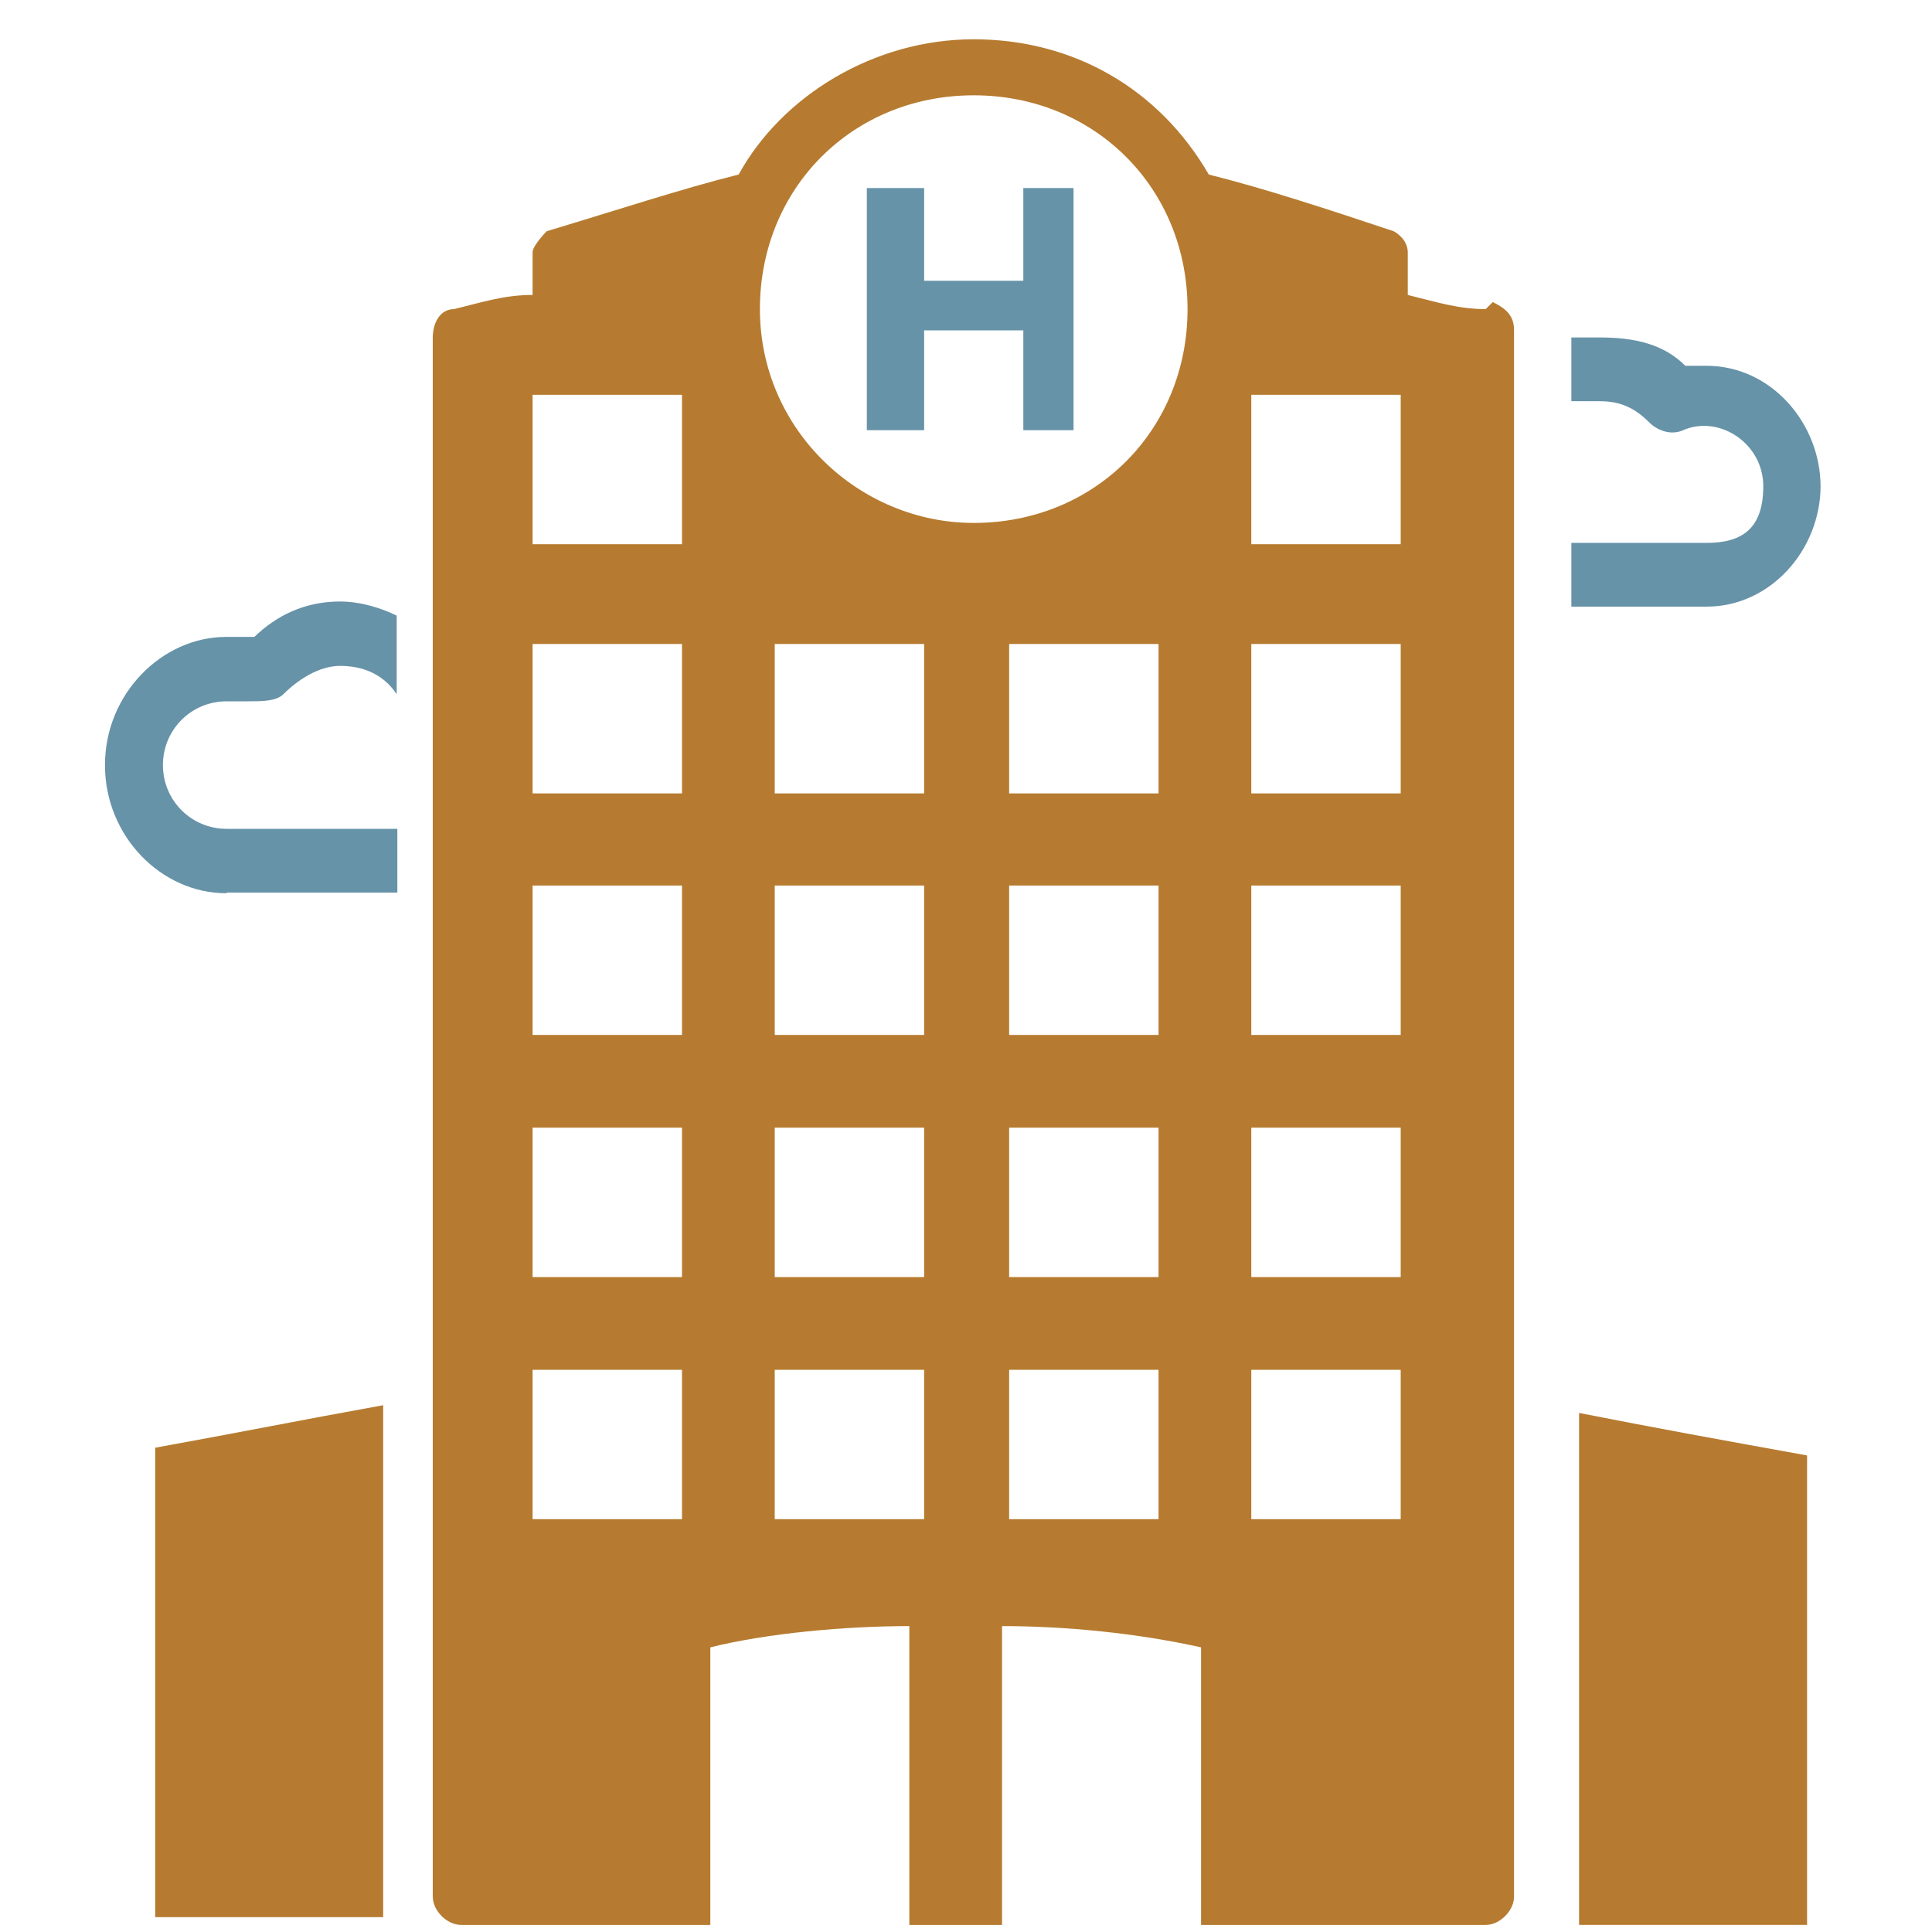
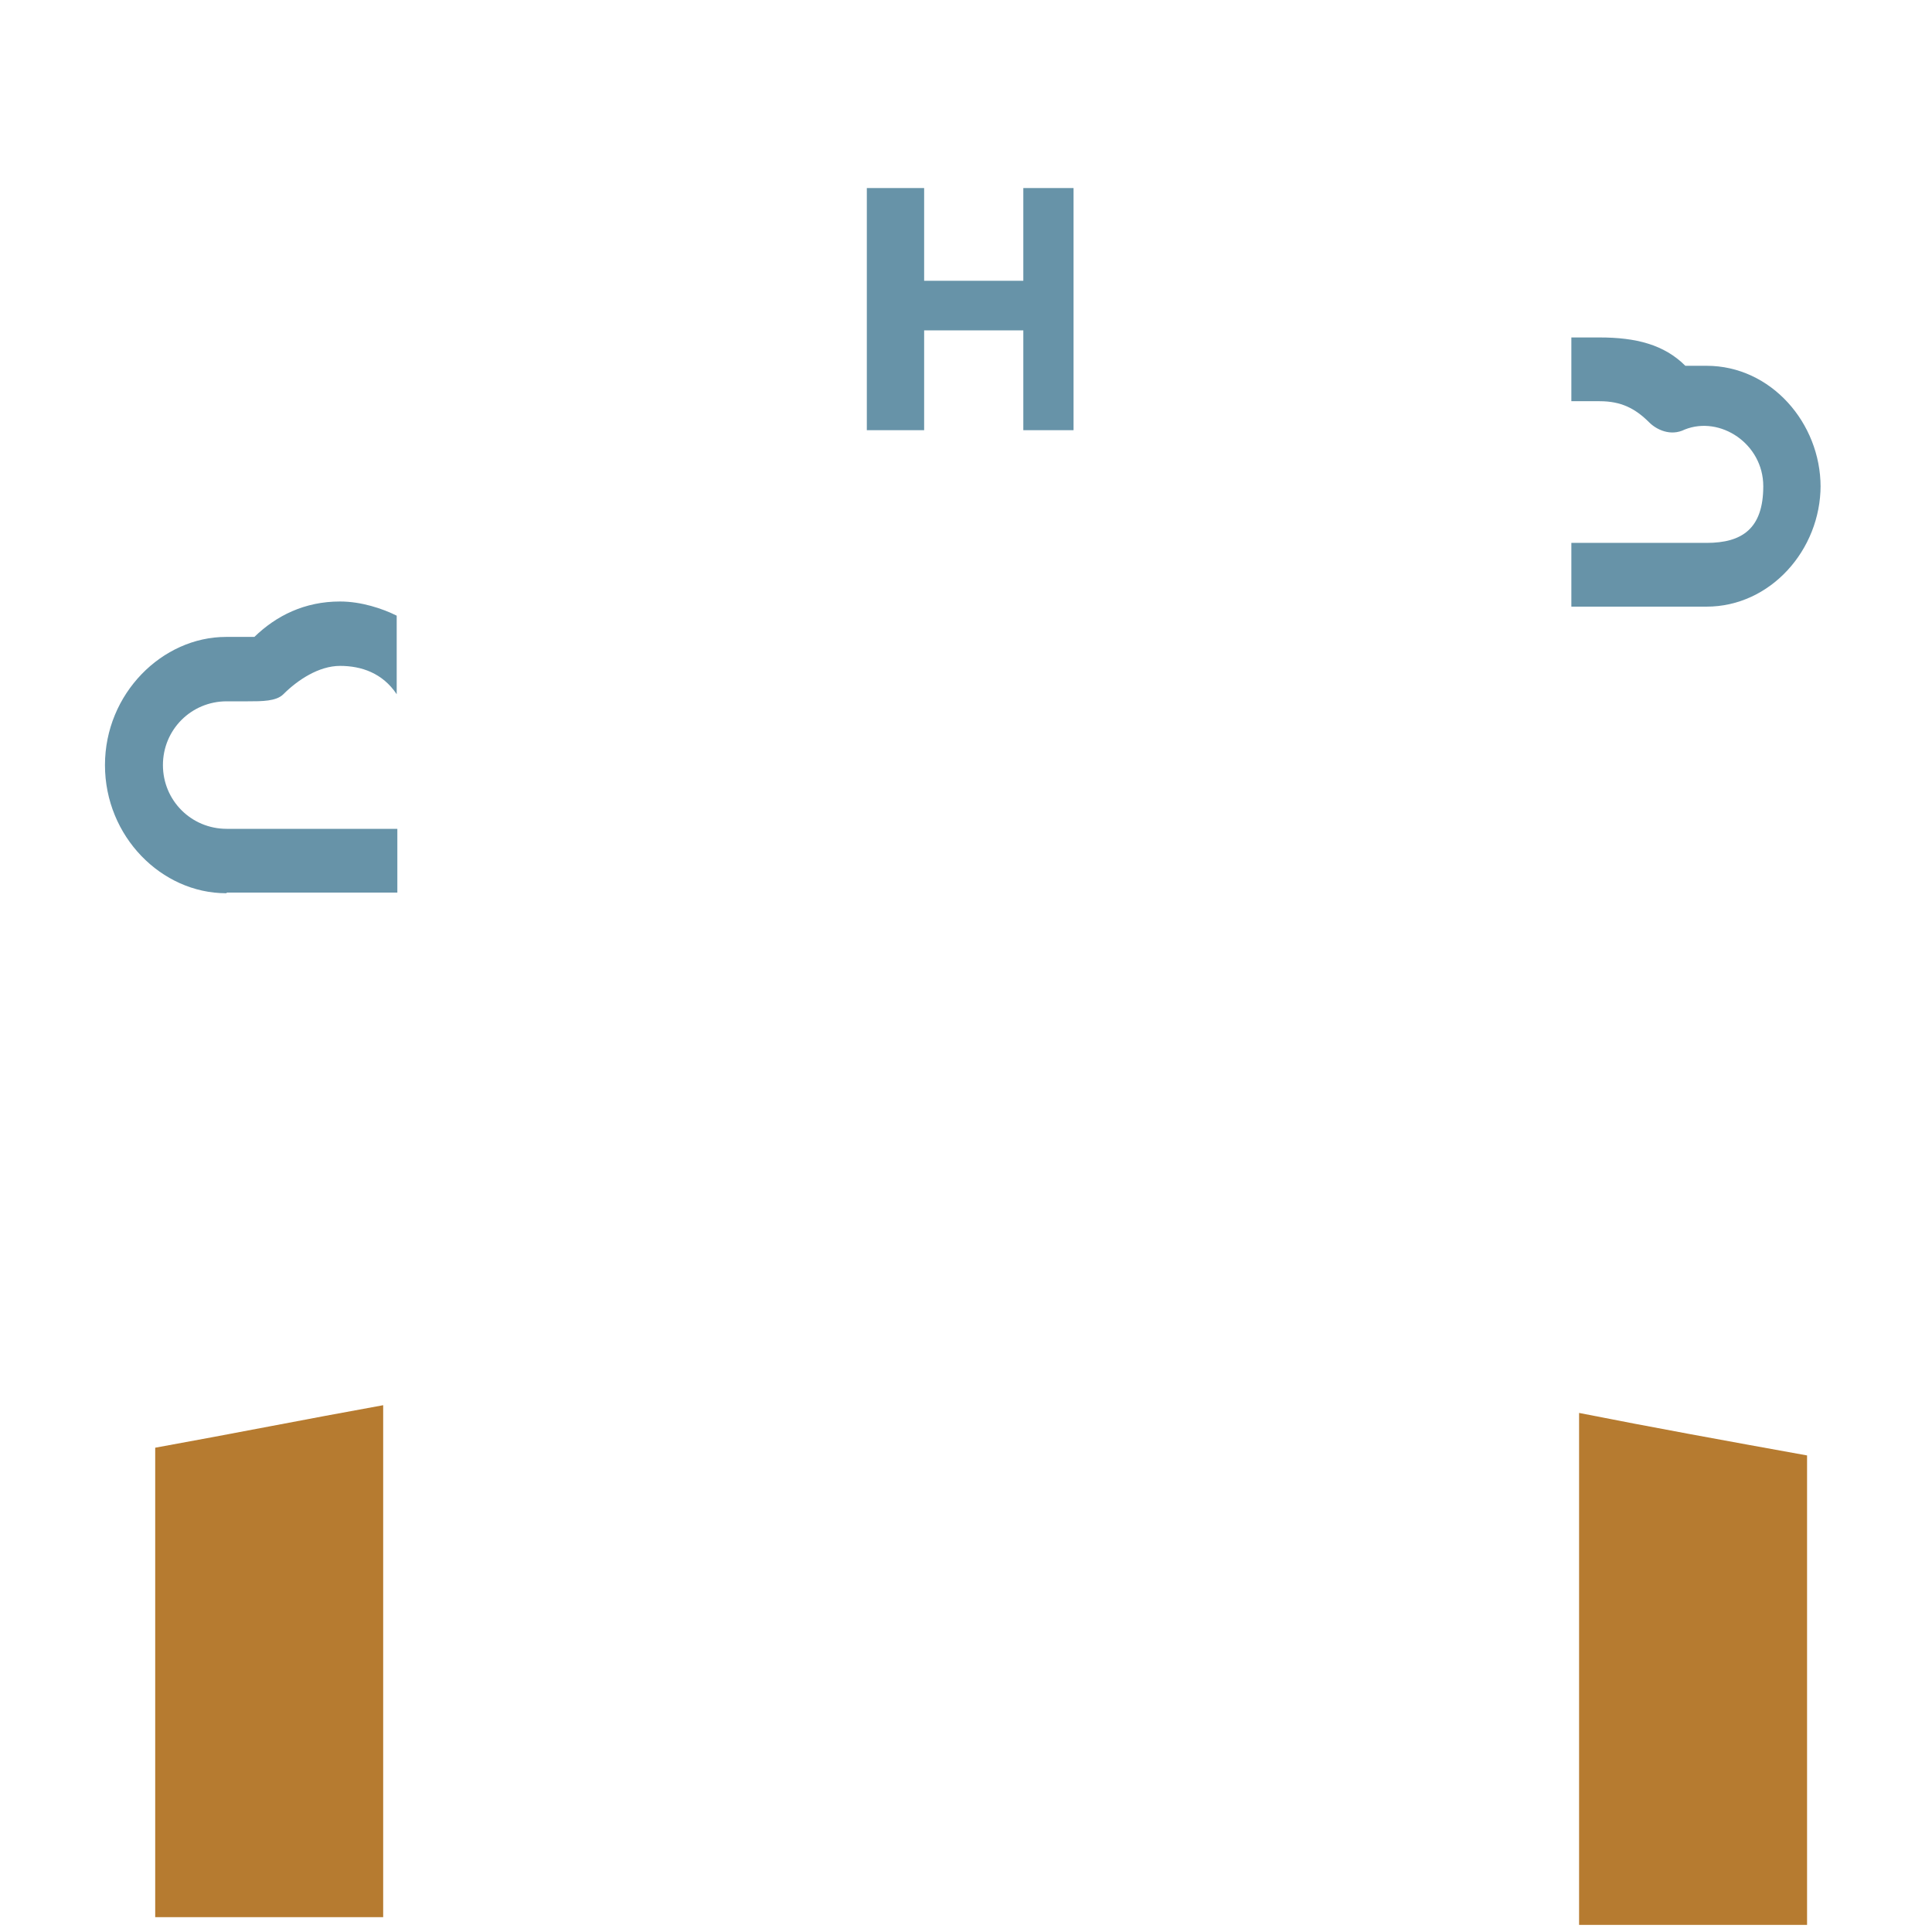
<svg xmlns="http://www.w3.org/2000/svg" id="Layer_2" version="1.1" viewBox="0 0 300 300">
  <defs>
    <style>
      .st0 {
        fill: #6793a8;
      }

      .st1 {
        fill: #b67b30;
      }
    </style>
  </defs>
  <path class="st0" d="M282.7,75.6c0-9.9-7.7-18.8-17.7-18.8s-2.2,0-3.3,0c-3.3-3.3-7.7-4.4-13.3-4.4s-3.3,0-4.4,0v9.9h4.4c3.3,0,5.5,1.1,7.7,3.3,1.1,1.1,3.3,2.2,5.5,1.1,5.5-2.2,12.2,2.2,12.2,8.8s-3.3,8.8-8.8,8.8h-21v9.9h21c9.9,0,17.7-8.8,17.7-18.8v.2Z" />
  <path class="st0" d="M35.2,138.6h26.5v-9.9h-26.5c-5.5,0-9.9-4.4-9.9-9.9s4.4-9.9,9.9-9.9,2.2,0,3.3,0c2.2,0,4.4,0,5.5-1.1,2.2-2.2,5.5-4.4,8.8-4.4s6.6,1.1,8.8,4.4v-12.2c-2.2-1.1-5.5-2.2-8.8-2.2-5.5,0-9.9,2.2-13.3,5.5h-4.4c-9.9,0-18.8,8.8-18.8,19.9s8.8,19.9,18.8,19.9h.1Z" />
  <polygon class="st0" points="143.5 51.3 158.9 51.3 158.9 66.8 166.7 66.8 166.7 29.2 158.9 29.2 158.9 43.6 143.5 43.6 143.5 29.2 134.6 29.2 134.6 66.8 143.5 66.8 143.5 51.3" />
-   <path class="st1" d="M230.8,48c-4.4,0-7.7-1.1-12.2-2.2v-6.6c0-2.2-2.2-3.3-2.2-3.3-9.9-3.3-19.9-6.6-28.7-8.8-7.7-13.3-21-21-36.5-21s-29.8,8.8-36.5,21c-8.8,2.2-18.8,5.5-29.8,8.8,0,0-2.2,2.2-2.2,3.3v6.6c-4.4,0-7.7,1.1-12.2,2.2-2.2,0-3.3,2.2-3.3,4.4v242.1c0,2.2,2.2,4.4,4.4,4.4h38.7v-43.1c8.8-2.2,21-3.3,30.9-3.3v46.4h14.4v-46.4c9.9,0,21,1.1,30.9,3.3v43.1h44.2c2.2,0,4.4-2.2,4.4-4.4V51.3c0-2.2-1.1-3.3-3.3-4.4l-1.1,1.1h.1ZM105.9,235.9h-23.2v-23.2h23.2s0,23.2,0,23.2ZM105.9,198.3h-23.2v-23.2h23.2s0,23.2,0,23.2ZM105.9,160.7h-23.2v-23.2h23.2s0,23.2,0,23.2ZM105.9,123.2h-23.2v-23.2h23.2s0,23.2,0,23.2ZM105.9,84.5h-23.2v-23.2h23.2s0,23.2,0,23.2ZM143.5,235.9h-23.2v-23.2h23.2v23.2ZM143.5,198.3h-23.2v-23.2h23.2v23.2ZM143.5,160.7h-23.2v-23.2h23.2v23.2ZM143.5,123.2h-23.2v-23.2h23.2v23.2ZM179.9,235.9h-23.2v-23.2h23.2v23.2ZM179.9,198.3h-23.2v-23.2h23.2v23.2ZM179.9,160.7h-23.2v-23.2h23.2v23.2ZM179.9,123.2h-23.2v-23.2h23.2v23.2ZM151.2,81.2c-17.7,0-33.2-14.4-33.2-33.2s14.4-33.2,33.2-33.2,33.2,14.4,33.2,33.2-14.4,33.2-33.2,33.2ZM217.5,235.9h-23.2v-23.2h23.2v23.2ZM217.5,198.3h-23.2v-23.2h23.2v23.2ZM217.5,160.7h-23.2v-23.2h23.2v23.2ZM217.5,123.2h-23.2v-23.2h23.2v23.2ZM217.5,84.5h-23.2v-23.2h23.2v23.2Z" />
  <path class="st1" d="M59.5,218.2c-12.2,2.2-23.2,4.4-35.4,6.6v72.9h35.4v-80.7,1.1h0Z" />
  <path class="st1" d="M245.2,298.9h35.4v-72.9c-12.2-2.2-24.3-4.4-35.4-6.6v80.7-1.1h0Z" />
</svg>